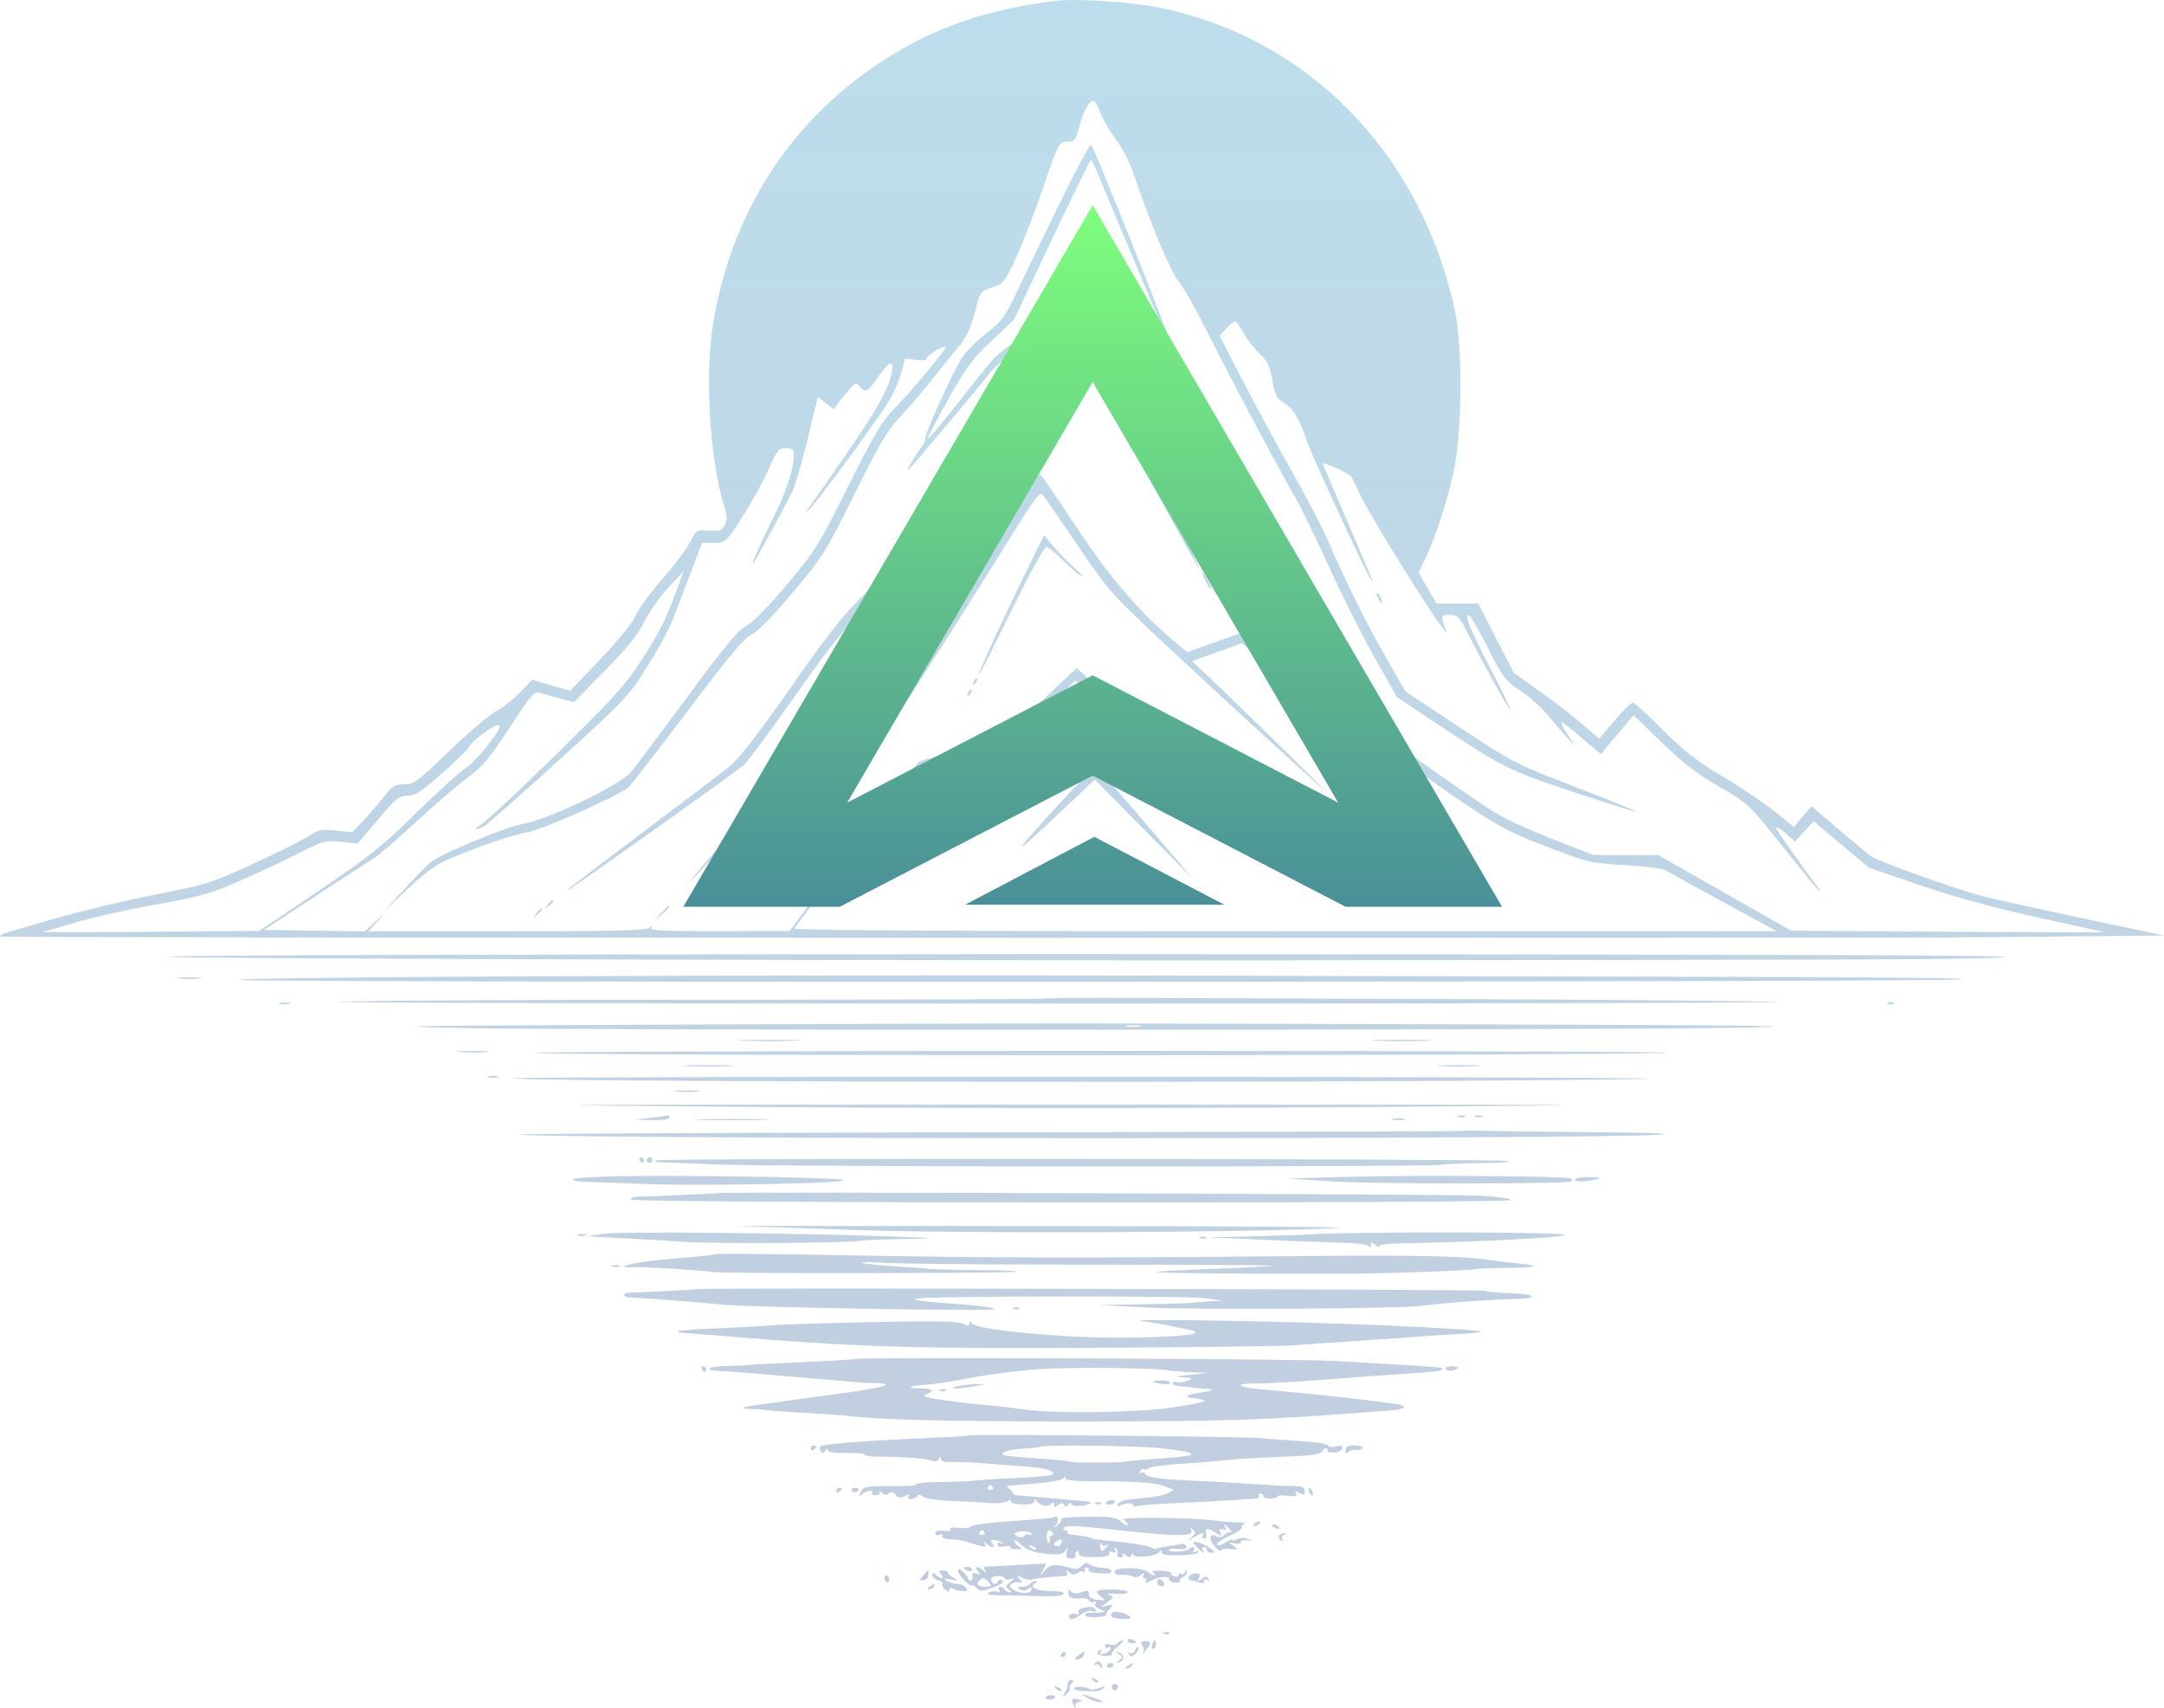
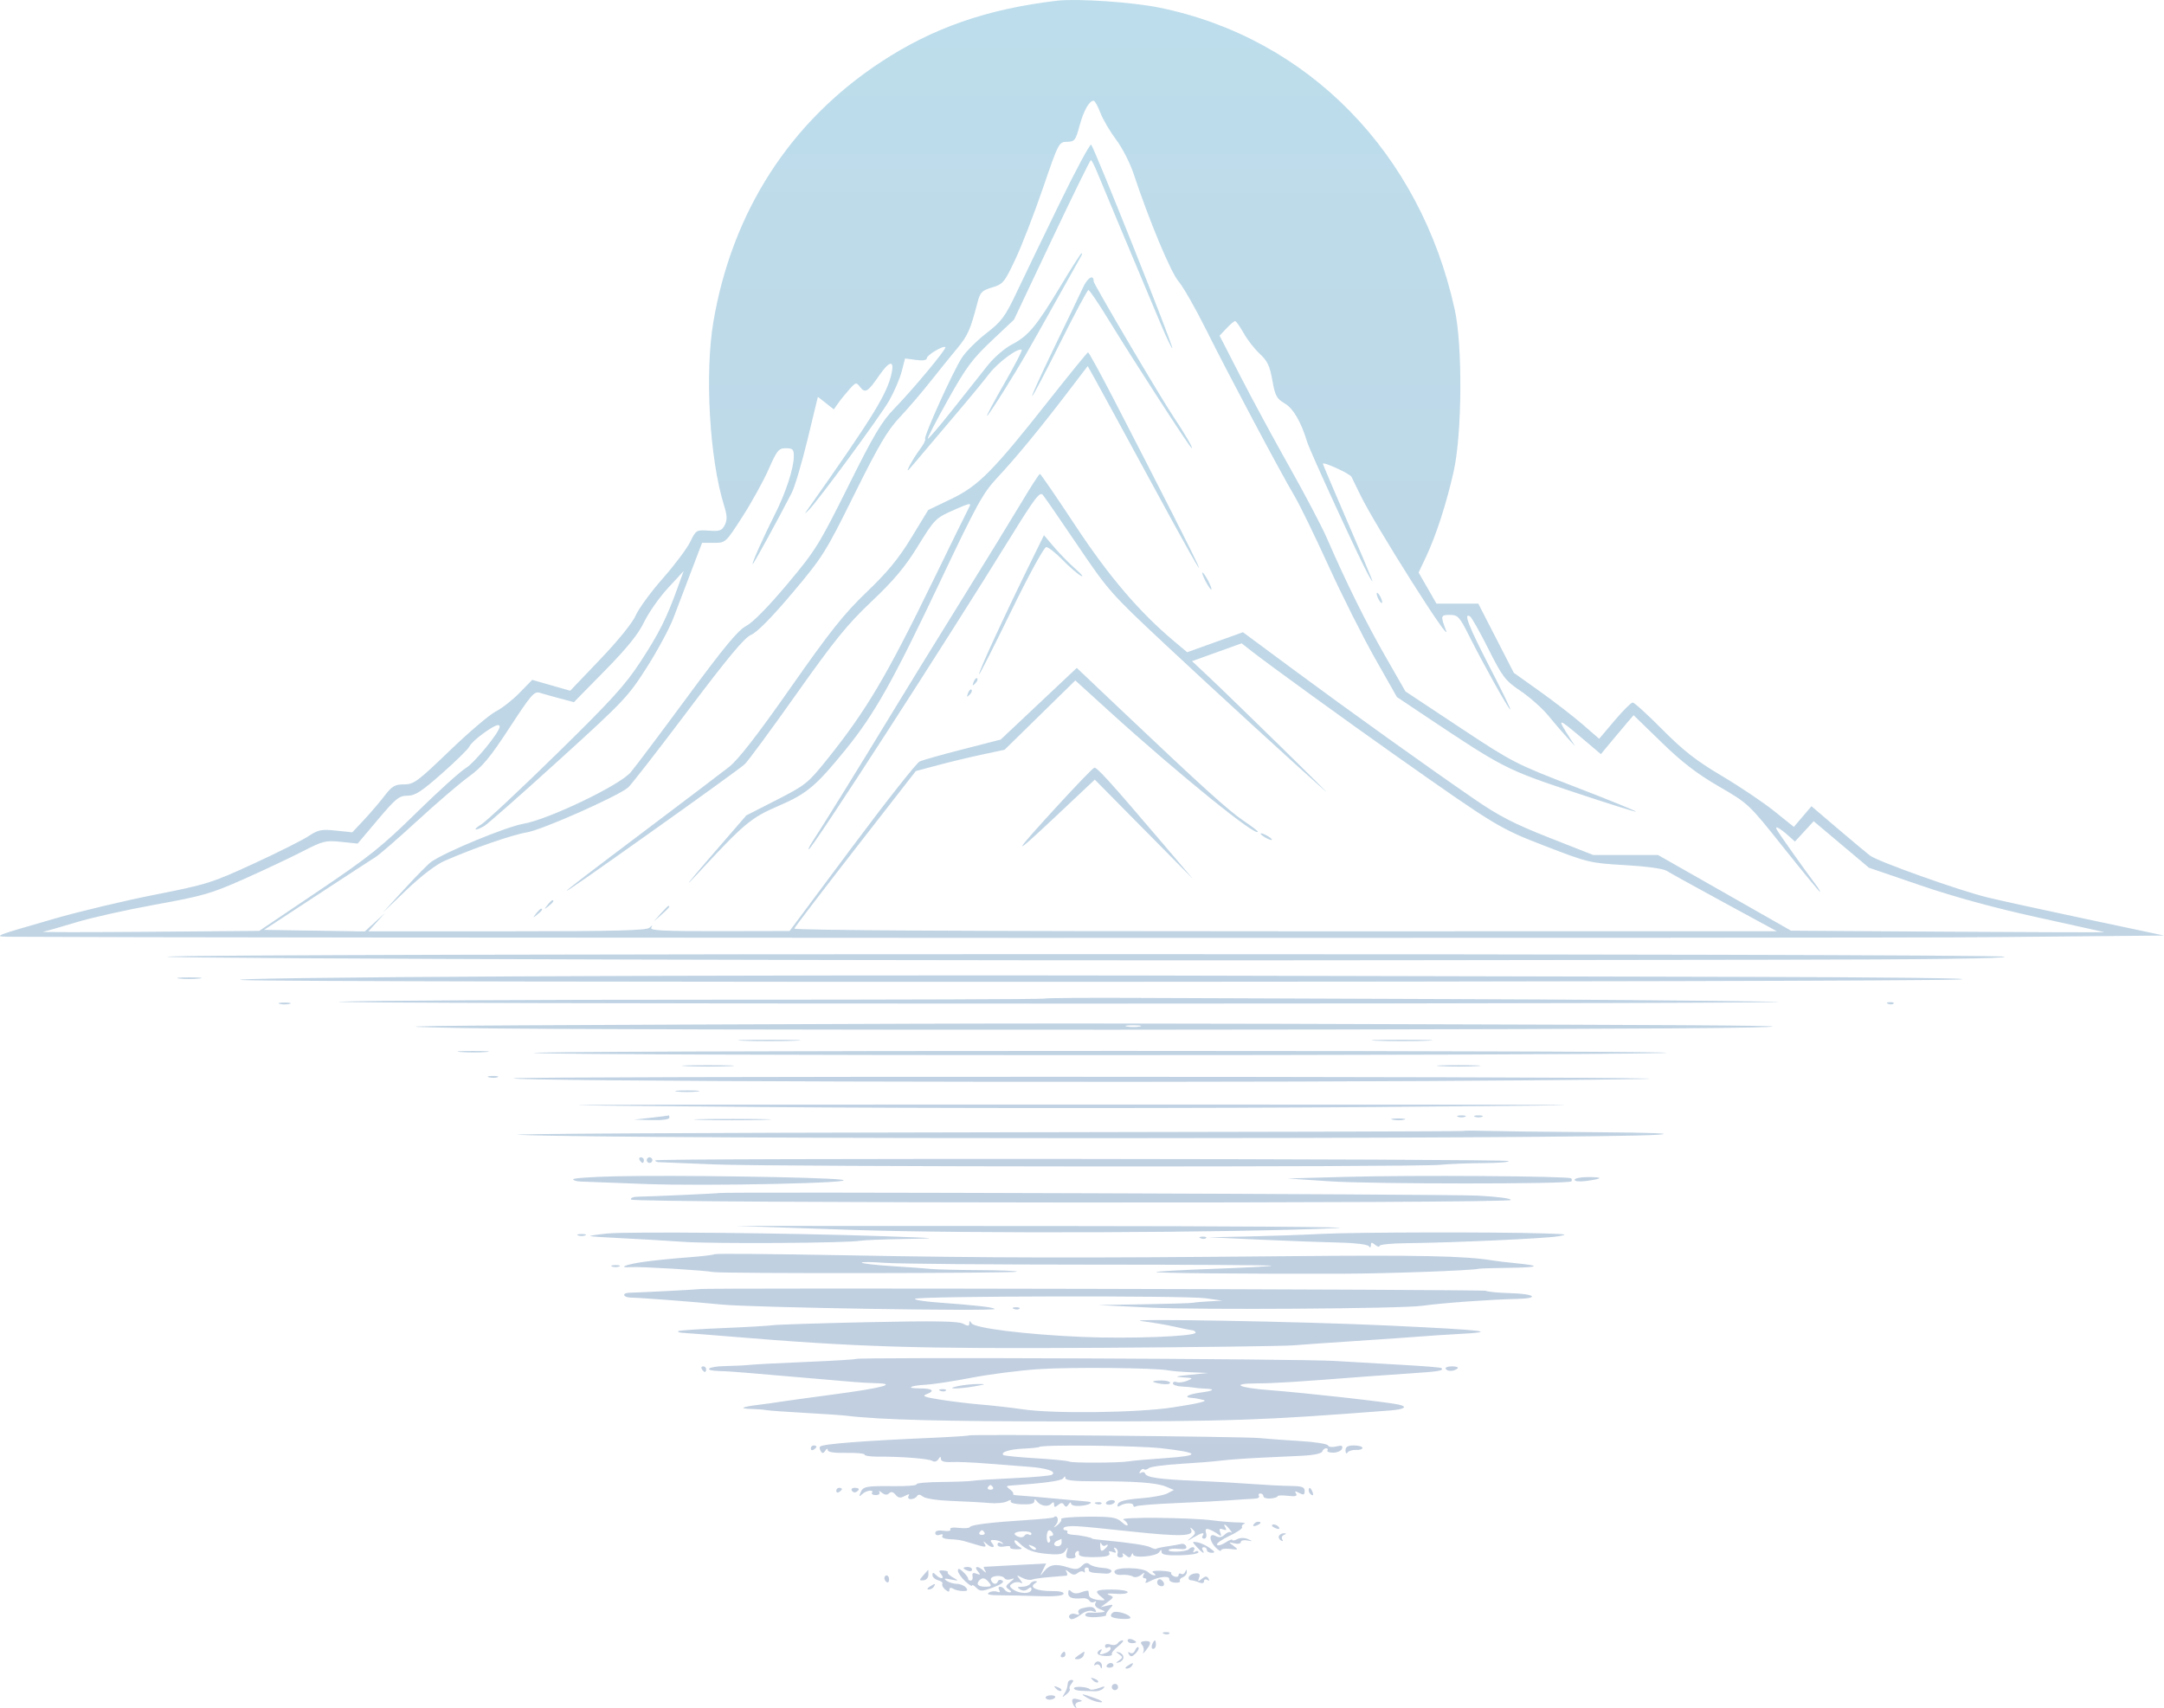
<svg xmlns="http://www.w3.org/2000/svg" width="854" height="674" viewBox="0 0 854 674" fill="none">
  <path opacity="0.3" fill-rule="evenodd" clip-rule="evenodd" d="M417.105 0.284C389.528 3.543 368.122 10.997 347.62 24.478C311.828 48.014 288.924 83.527 281.538 126.94C278.072 147.319 280.015 181.066 285.71 199.356C286.981 203.436 287.05 205.131 286.032 207.16C284.912 209.39 284.033 209.701 279.728 209.395C274.822 209.045 274.68 209.129 272.365 213.854C271.065 216.502 266.177 223.015 261.501 228.325C256.824 233.635 252.057 240.157 250.908 242.816C249.666 245.691 243.994 252.706 236.926 260.109L225.035 272.565L210.022 268.278L205.053 273.382C202.32 276.19 198.076 279.51 195.622 280.76C193.17 282.009 184.973 288.992 177.407 296.277C164.788 308.428 163.304 309.523 159.439 309.523C155.817 309.523 154.728 310.169 151.677 314.133C149.725 316.67 146.083 320.924 143.582 323.588L139.036 328.431L132.565 327.756C126.843 327.158 125.59 327.414 121.721 329.963C119.317 331.549 109.561 336.434 100.044 340.819C83.626 348.382 81.624 349.011 60.969 353.086C48.996 355.447 31.161 359.705 21.337 362.548C-3.96 369.867 -3.347 369.589 5.707 369.653C73.764 370.139 736.499 370.264 785.989 369.8L854 369.163L823.389 362.674C806.554 359.104 788.979 355.257 784.336 354.125C773.116 351.387 741.011 339.94 737.948 337.586C736.613 336.559 730.876 331.765 725.201 326.93L714.882 318.14L707.931 326.291L700.116 320.023C695.818 316.575 686.524 310.331 679.462 306.146C669.392 300.179 664.342 296.237 656.04 287.866C650.219 281.997 644.944 277.204 644.318 277.214C643.691 277.224 640.46 280.449 637.138 284.38L631.097 291.527L624.582 285.869C620.998 282.757 613.417 276.898 607.736 272.85L597.406 265.49L583.382 238.178H566.869L559.843 225.917L562.663 219.966C566.685 211.477 570.896 198.49 573.68 185.988C576.997 171.093 577.232 136.497 574.114 122.242C560.564 60.307 516.188 14.946 457.456 2.995C446.771 0.821 424.959 -0.645 417.105 0.284ZM434.252 44.51C435.254 47.129 438.041 51.886 440.448 55.085C442.854 58.282 445.949 64.291 447.325 68.438C453.511 87.081 461.984 107.378 465.114 111.055C466.961 113.223 471.842 121.769 475.962 130.046C484.516 147.23 505.506 186.73 510.921 195.836C512.92 199.198 518.902 211.479 524.214 223.129C529.527 234.778 537.789 251.226 542.576 259.681L551.278 275.051L562.62 282.629C593.112 303.001 594.456 303.691 620.688 312.441C634.202 316.949 645.423 320.473 645.625 320.272C645.826 320.071 635.059 315.689 621.698 310.534C598.007 301.394 596.877 300.812 576.027 286.998L554.647 272.834L546.697 258.955C538.993 245.505 531.22 229.798 523.729 212.538C521.734 207.94 515.139 195.379 509.073 184.624C503.008 173.869 494.277 157.733 489.672 148.767L481.299 132.464L484.005 129.582C485.494 127.998 487.034 126.701 487.428 126.701C487.822 126.701 489.334 128.834 490.787 131.439C492.241 134.044 495.108 137.728 497.158 139.623C500.17 142.407 501.122 144.411 502.118 150.055C503.199 156.179 503.8 157.306 506.997 159.189C510.396 161.192 513.449 166.446 515.91 174.532C516.988 178.071 536.616 220.756 539.795 226.473C543.23 232.65 542.458 230.674 531.587 205.479C526.341 193.319 522.048 183.209 522.048 183.013C522.048 182.012 532.72 186.876 533.367 188.172C533.784 189.005 535.331 192.194 536.807 195.259C542.396 206.871 573.303 255.738 570.649 248.768C568.446 242.98 568.53 242.637 572.143 242.637C575.323 242.637 575.941 243.297 579.666 250.683C585.477 262.206 594.648 278.674 595.981 279.982C596.608 280.595 593.039 273.2 588.053 263.551C579.573 247.144 577.383 241.517 580.136 243.216C580.769 243.606 584.027 249.38 587.375 256.048C592.995 267.238 593.976 268.517 600.131 272.691C603.798 275.178 608.705 279.546 611.034 282.397C613.363 285.249 616.699 289.133 618.447 291.028L621.624 294.474L619.466 291.129C614.289 283.103 614.693 283.116 624.342 291.291L631.77 297.583L635.799 292.719C638.017 290.045 640.922 286.585 642.257 285.034L644.684 282.211L655.654 292.874C663.779 300.772 669.662 305.299 678.346 310.335C690.019 317.108 690.126 317.208 703.903 334.51C711.511 344.066 717.958 351.884 718.23 351.884C718.501 351.884 717.669 350.505 716.381 348.818C713.082 344.5 702.336 329.346 701.241 327.465C700.109 325.522 702.336 326.677 705.912 329.887L708.358 332.085L715.746 324.055L737.57 342.408L757.918 349.367C771.21 353.912 787.167 358.277 803.942 361.956C818.065 365.053 829.997 367.691 830.458 367.817C830.919 367.944 803.291 367.87 769.062 367.652L706.827 367.256L654.343 337.393L628.765 337.392L611.411 330.556C597.548 325.095 591.587 322.023 581.776 315.283C563.318 302.6 532.848 280.788 510.471 264.238L490.521 249.482L468.508 257.376L463.181 252.898C449.547 241.436 437.584 227.399 424.336 207.322C416.982 196.176 410.714 187.035 410.407 187.008C410.1 186.981 406.791 192.087 403.053 198.355C399.315 204.624 388.31 222.543 378.597 238.178C368.884 253.812 356.074 274.631 350.133 284.441C339.468 302.048 324.552 326.135 320.625 332.097C319.513 333.783 318.856 335.162 319.165 335.162C320.399 335.162 372.069 255.229 399.319 211.164C408.454 196.39 410.383 193.888 411.556 195.3C412.321 196.22 418.532 205.228 425.358 215.316C437.376 233.081 438.472 234.317 460.162 254.591C479.653 272.808 511.245 301.741 523.112 312.243C527.395 316.032 485.897 275.383 476.42 266.506L470.426 260.89L489.995 253.853L494.021 257C500.846 262.338 531.705 284.7 551.075 298.348C590.63 326.216 591.768 326.903 610.085 333.967C626.755 340.396 627.622 340.601 641.345 341.377C649.56 341.842 656.393 342.774 657.692 343.604C658.92 344.39 669.219 350.084 680.579 356.255L701.232 367.477L507.163 367.484C382.278 367.488 313.225 367.105 313.465 366.409C313.67 365.815 324.541 351.588 337.623 334.797L361.41 304.264L369.999 301.966C374.724 300.701 382.608 298.808 387.52 297.76L396.452 295.852L424.362 268.503L437.759 280.674C464.859 305.292 496.371 330.81 496.371 328.137C496.371 327.883 493.734 325.888 490.509 323.705C484.661 319.743 474.114 310.182 441.957 279.694L424.942 263.562L394.906 291.84L380.049 295.652C371.878 297.748 364.187 299.909 362.959 300.455C361.731 301 349.674 316.282 336.165 334.412L311.604 367.377L283.907 367.434C262.061 367.478 256.376 367.196 256.998 366.097C257.628 364.982 257.485 364.982 256.283 366.097C255.122 367.173 242.295 367.491 200.089 367.491H145.399L151.953 360.245L143.982 367.544L104.212 366.933L124.735 353.479C136.023 346.079 146.543 339.235 148.111 338.268C149.68 337.302 157.132 330.836 164.671 323.902C172.21 316.967 181.355 309.13 184.992 306.487C190.362 302.586 193.39 298.949 201.096 287.137C209.62 274.074 210.844 272.673 213.091 273.39C214.466 273.829 218.044 274.837 221.041 275.628L226.489 277.07L238.743 264.591C247.543 255.627 251.9 250.229 254.207 245.424C255.973 241.745 260.201 235.725 263.603 232.047L269.788 225.358L267.369 232.047C263.028 244.049 260.099 249.88 252.764 261.114C246.741 270.34 241.217 276.412 219.515 297.656C205.201 311.67 191.931 324.084 190.028 325.243C186.278 327.526 187.294 328.153 191.134 325.927C192.419 325.182 205.631 313.536 220.493 300.047C246.189 276.726 247.895 274.926 255.249 263.363C259.501 256.675 264.235 247.896 265.765 243.854C267.297 239.812 270.467 231.489 272.81 225.358L277.07 214.21H281.711C286.341 214.21 286.365 214.187 292.986 203.902C296.635 198.234 301.277 189.831 303.303 185.23C306.631 177.668 307.286 176.866 310.132 176.866C312.839 176.866 313.279 177.305 313.279 180.007C313.279 184.696 310.158 194.304 305.883 202.783C301.216 212.036 296.516 222.571 297.055 222.571C297.413 222.571 306.884 205.287 312.457 194.464C313.629 192.186 316.429 182.732 318.679 173.455L322.768 156.587L329.059 161.54L330.765 159.109C331.703 157.772 333.679 155.326 335.157 153.673C337.732 150.796 337.913 150.756 339.443 152.731C341.42 155.284 342.49 154.653 346.81 148.383C350.88 142.478 352.935 141.911 351.921 146.976C350.273 155.199 344.858 164.014 318.488 201.391C317.44 202.877 317.502 202.877 319.047 201.391C322.51 198.061 347.418 164.189 350.908 158.064C352.876 154.61 355.092 149.459 355.831 146.619L357.174 141.453L361.462 142.027C364.197 142.394 365.75 142.155 365.75 141.368C365.75 140.115 372.299 136.214 373.086 136.999C373.671 137.584 360.245 153.721 352.9 161.259C347.964 166.325 344.804 171.651 334.715 191.916C323.223 214.999 321.8 217.279 310.551 230.673C303.182 239.45 297.016 245.713 294.468 247.01C291.316 248.617 285.798 255.272 271.152 275.138C260.601 289.451 250.565 302.795 248.852 304.792C244.432 309.94 216.459 323.344 206.535 325.069C199.76 326.248 175.845 336.118 170.201 340.066C169.036 340.88 164.228 345.754 159.515 350.896L150.947 360.245L160.384 351.209C166.117 345.72 171.995 341.219 175.361 339.741C186.769 334.73 202.215 329.378 207.962 328.444C213.885 327.482 243.808 314.225 247.851 310.771C249.015 309.778 259.635 296.132 271.451 280.446C287.515 259.123 293.834 251.556 296.496 250.456C298.753 249.522 304.669 243.512 312.661 234.035C324.706 219.752 325.795 218.022 337.142 195.1C346.68 175.835 350.189 169.867 354.961 164.792C358.23 161.316 363.685 154.961 367.082 150.669C370.479 146.377 375.268 140.451 377.723 137.5C381.948 132.42 382.93 130.203 385.762 119.355C386.811 115.336 387.496 114.632 391.532 113.425C395.83 112.139 396.391 111.46 400.682 102.378C403.196 97.055 408.082 84.443 411.542 74.351C417.729 56.3 417.885 56 421.085 55.957C424.083 55.917 424.472 55.42 426.025 49.662C427.642 43.666 429.846 39.75 431.604 39.75C432.06 39.75 433.251 41.892 434.252 44.51ZM418.188 80.195C411.85 93.204 404.283 108.877 401.373 115.023C396.661 124.972 395.34 126.773 389.323 131.438C385.606 134.321 381.264 138.642 379.674 141.04C376.174 146.322 364.342 172.487 365.108 173.252C365.409 173.552 364.482 175.365 363.051 177.282C360.271 181.005 356.954 187.088 358.719 185.227C359.301 184.613 362.501 180.86 365.833 176.887C369.164 172.913 375.156 165.839 379.147 161.168C383.138 156.496 388.162 150.379 390.311 147.574C393.853 142.951 402.045 136.932 403.21 138.095C403.469 138.354 400.415 144.249 396.42 151.195C392.427 158.141 389.304 163.969 389.482 164.146C389.658 164.324 392.807 159.628 396.477 153.713C403.515 142.371 403.839 141.813 417.603 117.226C422.408 108.642 426.552 101.244 426.812 100.783C427.073 100.323 427.068 99.947 426.805 99.947C426.54 99.947 422.778 105.842 418.445 113.046C408.948 128.833 405.808 132.583 399.243 135.981C396.48 137.411 392.209 141.12 389.753 144.222C387.297 147.325 381.064 155.191 375.903 161.704C370.742 168.217 366.339 173.365 366.119 173.146C365.899 172.926 369.476 166.024 374.068 157.806C381.19 145.061 383.72 141.637 391.289 134.505L400.163 126.144L415.053 94.656C423.243 77.339 430.195 63.169 430.502 63.169C430.809 63.169 432.024 65.549 433.203 68.46C435.084 73.106 445.563 98.127 458.156 128.043C460.402 133.378 462.411 137.572 462.622 137.361C463.185 136.799 431.64 57.731 430.596 57.087C430.109 56.786 424.525 67.184 418.188 80.195ZM427.337 113.576C426.139 116.197 421.055 126.795 416.037 137.128C411.02 147.459 407.093 156.092 407.312 156.311C407.53 156.529 412.45 147.198 418.245 135.573C424.039 123.949 429.119 114.439 429.533 114.439C429.947 114.439 433.438 119.581 437.291 125.865C448.157 143.587 469.713 176.866 470.325 176.866C470.922 176.866 467.576 171.133 462.844 164.046C457.727 156.384 431.619 112.097 431.619 111.079C431.619 108.065 429.215 109.467 427.337 113.576ZM414.314 157.51C391.922 185.908 386.193 191.706 375.405 196.885L366.308 201.252L359.645 212.191C354.642 220.401 350.257 225.737 342.056 233.591C333.112 242.157 327.677 248.982 312.074 271.253C298.953 289.982 291.378 299.744 287.755 302.596C284.862 304.872 269.503 316.518 253.624 328.474C213.228 358.89 213.537 359.094 255.225 329.531C275.181 315.379 292.572 302.805 293.871 301.591C295.17 300.376 304.373 287.879 314.323 273.817C329.326 252.613 334.378 246.394 343.931 237.362C352.464 229.295 357.089 223.823 361.774 216.25C369.099 204.408 368.962 204.544 377.279 200.871C382.615 198.516 383.444 198.38 382.538 200.011C381.945 201.076 375.48 214.238 368.17 229.26C349.792 267.027 341.824 280.451 326.323 299.766C318.898 309.018 317.881 309.833 306.507 315.642L294.516 321.766L279.807 338.775C271.536 348.34 269.387 351.15 274.898 345.195C293.596 324.991 296.328 322.691 307.164 318.044C318.441 313.207 322.049 310.173 333.871 295.588C345.167 281.651 352.327 268.909 371.033 229.438C385.431 199.06 387.931 194.514 393.517 188.547C400.838 180.729 410.209 169.365 421.335 154.812L429.248 144.464L431.929 149.239C433.404 151.865 443.048 169.564 453.362 188.571C483.727 244.529 479.281 234.548 439.582 157.637C434.281 147.367 429.693 138.996 429.386 139.034C429.079 139.073 422.297 147.387 414.314 157.51ZM408.78 217.723C396.524 242.597 385.68 266.047 386.437 266.047C386.695 266.047 392.414 254.76 399.146 240.965C406.14 226.63 412.032 215.883 412.895 215.883C413.727 215.883 416.648 218.179 419.385 220.985C422.122 223.791 425.367 226.59 426.595 227.204C427.823 227.818 426.893 226.639 424.527 224.583C422.161 222.528 418.375 218.676 416.109 216.024L411.993 211.204L408.78 217.723ZM475.717 229.26C476.669 231.099 477.7 232.604 478.007 232.604C478.314 232.604 477.786 231.099 476.833 229.26C475.881 227.42 474.851 225.915 474.544 225.915C474.237 225.915 474.765 227.42 475.717 229.26ZM543.294 234.276C543.294 234.889 543.781 236.143 544.376 237.063C544.971 237.983 545.458 238.234 545.458 237.621C545.458 237.007 544.971 235.753 544.376 234.834C543.781 233.914 543.294 233.663 543.294 234.276ZM384.243 269.065C383.637 270.653 383.765 270.781 384.868 269.689C385.631 268.932 385.974 268.032 385.63 267.69C385.286 267.347 384.662 267.966 384.243 269.065ZM382.01 273.524C381.405 275.112 381.532 275.24 382.635 274.148C383.398 273.391 383.741 272.491 383.397 272.149C383.054 271.806 382.429 272.425 382.01 273.524ZM197.172 286.772C197.172 288.883 187.258 301.017 183.881 303.04C181.674 304.363 172.834 312.349 164.238 320.786C150.678 334.097 145.542 338.196 125.461 351.729L102.315 367.328L58.539 367.688C34.462 367.886 15.74 367.88 16.934 367.673C18.127 367.467 23.968 365.808 29.913 363.987C35.859 362.166 50.021 358.995 61.385 356.94C80.079 353.562 83.409 352.6 96.349 346.837C104.215 343.335 114.569 338.453 119.358 335.991C127.471 331.818 128.511 331.558 134.611 332.195L141.157 332.878L149.125 323.431C156.172 315.074 157.521 313.982 160.796 313.982C163.84 313.982 166.29 312.397 174.577 305.059C180.12 300.152 184.936 295.407 185.28 294.514C185.623 293.622 188.012 291.366 190.588 289.502C195.101 286.239 197.172 285.379 197.172 286.772ZM418.596 316.584C399.153 337.74 398.542 339.174 415.949 322.795L432.053 307.642L470.82 346.867L456.103 329.589C438.344 308.74 432.949 302.804 431.874 302.928C431.427 302.979 425.452 309.125 418.596 316.584ZM497.487 328.953C497.487 329.26 498.492 330.047 499.72 330.703C500.948 331.36 501.953 331.645 501.953 331.339C501.953 331.032 500.948 330.245 499.72 329.589C498.492 328.932 497.487 328.647 497.487 328.953ZM216.008 357.179C214.62 358.947 214.659 358.986 216.43 357.6C218.29 356.143 218.881 355.228 217.962 355.228C217.731 355.228 216.851 356.107 216.008 357.179ZM260.723 360.523L258.016 363.589L261.087 360.887C263.956 358.361 264.669 357.458 263.793 357.458C263.593 357.458 262.212 358.837 260.723 360.523ZM211.542 360.523C210.155 362.291 210.194 362.33 211.964 360.945C213.824 359.488 214.415 358.572 213.496 358.572C213.265 358.572 212.385 359.451 211.542 360.523ZM65.993 377.521C64.133 378.32 385.332 379.212 560.564 378.893C586.353 378.847 649.152 378.763 700.116 378.706C760.158 378.64 792.189 378.225 791.104 377.528C788.98 376.162 69.17 376.157 65.993 377.521ZM205.545 385.273C133.622 385.631 88.059 386.231 95.578 386.723C112.04 387.796 753.192 387.592 773.241 386.506C781.909 386.037 743.724 385.593 683.37 385.462C625.651 385.337 522.16 385.105 453.389 384.948C384.618 384.791 273.088 384.937 205.545 385.273ZM70.714 386.132C72.695 386.378 76.212 386.381 78.528 386.141C80.844 385.899 79.223 385.698 74.925 385.692C70.626 385.688 68.731 385.885 70.714 386.132ZM412.088 394.052C411.835 394.305 353.202 394.502 281.793 394.491C210.384 394.48 143.919 394.828 134.095 395.265C124.27 395.701 256.9 396.044 428.828 396.027C600.755 396.012 722.333 395.663 699 395.253C675.666 394.844 618.394 394.388 571.728 394.24C525.062 394.094 470.156 393.888 449.715 393.783C429.273 393.679 412.34 393.8 412.088 394.052ZM110.371 396.128C111.446 396.409 113.203 396.409 114.278 396.128C115.353 395.848 114.474 395.618 112.325 395.618C110.175 395.618 109.296 395.848 110.371 396.128ZM745.122 396.121C745.927 396.443 746.89 396.403 747.261 396.033C747.632 395.663 746.973 395.4 745.796 395.448C744.496 395.501 744.231 395.765 745.122 396.121ZM274.204 404.278C159.091 404.747 144.674 404.968 183.121 405.671C238.397 406.683 645.925 406.505 690.626 405.449C713.623 404.907 693.507 404.601 618.06 404.345C432.652 403.716 412.993 403.713 274.204 404.278ZM449.76 405.065C448.379 405.33 446.117 405.33 444.736 405.065C443.355 404.798 444.485 404.581 447.248 404.581C450.012 404.581 451.141 404.798 449.76 405.065ZM293.406 410.681C298.748 410.885 307.791 410.886 313.501 410.683C319.213 410.48 314.842 410.313 303.789 410.312C292.737 410.311 288.065 410.477 293.406 410.681ZM543.539 410.682C548.912 410.886 557.704 410.886 563.076 410.682C568.45 410.477 564.053 410.31 553.308 410.31C542.562 410.31 538.167 410.477 543.539 410.682ZM181.855 415.131C184.79 415.362 189.311 415.359 191.902 415.126C194.494 414.891 192.092 414.703 186.566 414.706C181.04 414.71 178.92 414.902 181.855 415.131ZM211.127 415.519C229.903 416.619 613.008 416.636 655.459 415.539C673.628 415.07 580.052 414.695 442.225 414.686C307.139 414.676 203.145 415.052 211.127 415.519ZM271.186 420.714C275.972 420.923 283.507 420.922 287.932 420.712C292.355 420.5 288.439 420.329 279.228 420.33C270.018 420.332 266.398 420.504 271.186 420.714ZM568.658 420.709C572.497 420.928 578.776 420.928 582.613 420.709C586.452 420.492 583.311 420.314 575.636 420.314C567.961 420.314 564.821 420.492 568.658 420.709ZM193.007 425.116C194.093 425.399 195.6 425.38 196.356 425.075C197.112 424.769 196.223 424.539 194.381 424.561C192.539 424.583 191.92 424.833 193.007 425.116ZM202.661 425.515C200.805 426.661 432.786 427.331 563.914 426.557C617.334 426.243 656.269 425.811 650.436 425.597C626.884 424.734 204.052 424.657 202.661 425.515ZM267.202 430.722C269.184 430.969 272.701 430.972 275.017 430.731C277.333 430.489 275.712 430.289 271.413 430.283C267.115 430.279 265.22 430.476 267.202 430.722ZM299.992 436.827C367.966 437.374 473.385 437.374 542.812 436.827C659.445 435.906 653.51 435.858 422.687 435.858C193.837 435.858 186.778 435.914 299.992 436.827ZM256.9 441.065L250.202 441.805L257.179 441.992C261.212 442.101 264.157 441.709 264.157 441.065C264.157 440.452 264.031 440.035 263.878 440.138C263.725 440.241 260.584 440.658 256.9 441.065ZM575.357 440.688C576.125 440.998 577.381 440.998 578.148 440.688C578.916 440.379 578.287 440.126 576.752 440.126C575.217 440.126 574.59 440.379 575.357 440.688ZM582.055 440.688C582.823 440.998 584.079 440.998 584.846 440.688C585.614 440.379 584.986 440.126 583.451 440.126C581.916 440.126 581.288 440.379 582.055 440.688ZM276.655 441.897C283.222 442.093 294.274 442.094 301.216 441.898C308.158 441.702 302.785 441.541 289.276 441.54C275.767 441.539 270.088 441.699 276.655 441.897ZM549.693 441.853C551.082 442.12 553.091 442.11 554.158 441.831C555.226 441.552 554.089 441.334 551.633 441.346C549.177 441.358 548.304 441.587 549.693 441.853ZM577.485 446.28C577.325 446.439 489.805 446.683 382.997 446.823C276.188 446.962 196.083 447.411 204.987 447.819C243.554 449.59 630.403 449.546 654.343 447.769C660.973 447.276 652.428 446.935 629.224 446.765C609.882 446.622 590.394 446.389 585.916 446.248C581.438 446.106 577.644 446.12 577.485 446.28ZM252.434 457.786C252.814 458.4 253.345 458.901 253.617 458.901C253.888 458.901 254.109 458.4 254.109 457.786C254.109 457.173 253.576 456.672 252.927 456.672C252.277 456.672 252.055 457.173 252.434 457.786ZM255.225 457.786C255.225 458.4 255.728 458.901 256.342 458.901C256.956 458.901 257.458 458.4 257.458 457.786C257.458 457.173 256.956 456.672 256.342 456.672C255.728 456.672 255.225 457.173 255.225 457.786ZM258.575 457.879C258.575 458.237 259.203 458.553 259.97 458.584C260.738 458.613 270.66 459.016 282.019 459.48C305.755 460.449 558.285 460.583 568.379 459.633C572.063 459.285 579.809 458.978 585.591 458.951C591.373 458.924 595.764 458.561 595.347 458.147C594.426 457.227 258.575 456.96 258.575 457.879ZM243.224 464.163C233.861 464.366 226.199 464.898 226.199 465.342C226.199 465.788 227.581 466.192 229.269 466.241C230.957 466.289 242.084 466.711 253.994 467.181C278.802 468.155 342.547 466.746 331.7 465.462C323.503 464.491 266.541 463.655 243.224 464.163ZM530.979 464.393L508.093 465.032L524.839 466.147C541.513 467.258 618.976 467.276 620.084 466.171C620.403 465.851 620.391 465.316 620.055 464.981C619.142 464.07 557.178 463.661 530.979 464.393ZM621.409 465.557C621.409 466.188 623.385 466.369 626.154 465.991C632.663 465.104 632.857 464.475 626.619 464.475C623.753 464.475 621.409 464.962 621.409 465.557ZM283.88 470.766C283.687 470.931 257.05 472.133 251.531 472.226C249.806 472.255 248.694 472.762 249.061 473.354C249.941 474.776 595.329 474.945 596.208 473.525C596.57 472.941 590.985 472.198 583.168 471.791C572.044 471.213 284.509 470.227 283.88 470.766ZM336.165 485.312C381.522 486.858 488.013 486.463 527.63 484.6C536.534 484.181 486.797 483.818 417.105 483.795L290.392 483.752L336.165 485.312ZM239.596 486.753C235.604 487.164 232.59 487.622 232.897 487.771C233.204 487.921 238.73 488.29 245.178 488.591C251.625 488.893 262.677 489.541 269.739 490.03C281.733 490.862 334.567 490.532 339.515 489.594C340.743 489.361 348.53 489.048 356.819 488.897C371.283 488.635 370.946 488.591 348.446 487.799C312.622 486.537 247.735 485.913 239.596 486.753ZM521.49 486.897C514.122 487.274 501.06 487.73 492.463 487.91L476.833 488.236L497.487 489.175C508.846 489.691 522.913 490.209 528.747 490.328C534.689 490.449 539.713 491.062 540.173 491.722C540.698 492.478 540.999 492.352 541.01 491.372C541.024 490.138 541.352 490.11 542.702 491.229C543.623 491.993 544.376 492.179 544.376 491.644C544.377 491.11 549.024 490.625 554.703 490.568C572.799 490.387 609.507 488.736 614.71 487.868C619.101 487.138 618.468 486.992 609.686 486.715C590.346 486.104 534.765 486.22 521.49 486.897ZM228.152 487.508C228.92 487.818 230.176 487.818 230.943 487.508C231.711 487.2 231.083 486.947 229.548 486.947C228.013 486.947 227.385 487.2 228.152 487.508ZM473.834 488.646C474.638 488.969 475.602 488.929 475.973 488.558C476.343 488.188 475.685 487.925 474.508 487.973C473.207 488.027 472.943 488.291 473.834 488.646ZM282.019 494.903C281.712 495.186 276.898 495.757 271.321 496.169C265.743 496.583 258.029 497.365 254.177 497.908C246.872 498.939 243.437 500.37 249.143 500.006C252.95 499.763 278.124 501.275 281.452 501.947C284.67 502.597 400.646 502.462 401.301 501.807C401.602 501.508 394.856 501.229 386.311 501.188C377.765 501.145 369.267 500.942 367.425 500.735C365.583 500.529 358.817 500.035 352.389 499.639C345.962 499.243 340.436 498.624 340.108 498.264C339.783 497.902 343.785 497.925 349.004 498.314C354.223 498.702 390.856 499.023 430.41 499.026C469.963 499.029 502.116 499.222 501.86 499.455C501.604 499.687 491.347 500.237 479.066 500.676C466.786 501.115 456.528 501.678 456.272 501.926C455.809 502.376 489.071 502.687 529.305 502.61C547.238 502.575 580.924 501.356 583.73 500.64C584.191 500.522 589.424 500.364 595.36 500.287C607.394 500.132 608.522 499.489 598.492 498.501C594.825 498.14 590.568 497.634 589.033 497.375C578.349 495.581 560.022 495.199 508.093 495.688C425.773 496.464 390.822 496.39 332.816 495.316C305.185 494.804 282.326 494.618 282.019 494.903ZM241.549 499.771C242.317 500.081 243.573 500.081 244.34 499.771C245.108 499.462 244.48 499.209 242.945 499.209C241.41 499.209 240.782 499.462 241.549 499.771ZM276.065 508.673C275.906 508.815 253.915 509.962 248.248 510.125C245.359 510.207 245.872 511.954 248.806 512.021C253.402 512.126 273.497 513.666 284.81 514.782C296.843 515.968 393.477 517.529 392.531 516.521C391.877 515.826 385.351 515.078 370.396 513.984C364.661 513.565 360.498 512.896 361.142 512.498C362.922 511.4 468.048 511.207 475.717 512.288L482.415 513.233L477.112 513.518C474.196 513.675 471.307 513.928 470.693 514.082C470.079 514.236 461.413 514.5 451.435 514.67L433.293 514.978L453.947 515.982C473.561 516.935 552.816 516.415 561.122 515.278C569.541 514.127 587.859 512.798 598.801 512.545C607.879 512.335 605.714 510.534 596.078 510.279C591.358 510.155 586.98 509.734 586.35 509.345C585.426 508.775 276.705 508.106 276.065 508.673ZM400.15 516.516C400.955 516.838 401.919 516.798 402.289 516.428C402.66 516.057 402.001 515.794 400.825 515.842C399.524 515.896 399.259 516.16 400.15 516.516ZM450.598 521.318C454.589 521.809 460.366 522.786 463.436 523.491C466.507 524.195 469.647 524.833 470.414 524.908C471.182 524.982 471.809 525.413 471.809 525.863C471.809 527.356 445.86 528.335 427.162 527.55C405.133 526.624 384.649 524.102 383.416 522.163C382.715 521.062 382.527 521.069 382.513 522.203C382.5 523.338 381.981 523.36 380.018 522.311C378.169 521.324 368.737 521.174 342.897 521.724C323.845 522.128 306.748 522.671 304.906 522.93C303.064 523.189 294.044 523.705 284.862 524.077C275.679 524.451 267.935 524.988 267.65 525.271C267.366 525.555 268.097 525.854 269.273 525.935C273.904 526.256 280.675 526.781 287.601 527.357C338.331 531.57 361.492 532.282 433.851 531.849C472.228 531.62 506.642 531.183 510.326 530.878C514.01 530.574 525.314 529.787 535.445 529.129C545.576 528.47 556.88 527.686 560.564 527.385C564.248 527.084 570.946 526.643 575.448 526.407C592.084 525.532 586.703 524.88 547.726 523.046C514.195 521.469 441.266 520.171 450.598 521.318ZM337.727 536.245C337.482 536.456 328.741 536.984 318.303 537.416C307.864 537.85 297.817 538.371 295.974 538.573C294.132 538.776 289.737 538.993 286.206 539.054C279.164 539.175 277.241 540.86 283.973 541.01C286.276 541.062 291.676 541.423 295.974 541.813C300.273 542.203 310.069 543.041 317.745 543.675C325.42 544.309 333.709 545.019 336.165 545.254C338.621 545.489 342.892 545.735 345.655 545.8C354.522 546.012 348.208 547.691 328.909 550.255C318.777 551.601 309.232 552.917 307.697 553.181C306.162 553.445 302.394 553.969 299.324 554.346C292.578 555.175 291.447 555.856 296.625 555.972C298.723 556.018 301.305 556.222 302.363 556.425C303.419 556.628 310.201 557.116 317.434 557.51C324.666 557.903 332.09 558.408 333.932 558.631C347.577 560.279 371.984 560.9 422.687 560.889C486.95 560.874 497.098 560.526 548.592 556.566C554.232 556.132 555.744 555.124 552.044 554.265C547.8 553.279 515.258 549.638 500.836 548.534C488.492 547.59 485.419 545.932 495.93 545.886C502.909 545.857 512.588 545.245 539.911 543.105C543.902 542.793 551.94 542.23 557.773 541.854C567.86 541.204 569.903 540.833 568.845 539.844C568.589 539.605 562.099 539.064 554.424 538.641C546.749 538.22 534.189 537.49 526.514 537.021C512.958 536.19 338.618 535.474 337.727 536.245ZM276.995 540.279C277.375 540.892 277.906 541.394 278.178 541.394C278.449 541.394 278.67 540.892 278.67 540.279C278.67 539.666 278.138 539.164 277.488 539.164C276.838 539.164 276.616 539.666 276.995 540.279ZM461.204 540.771C462.432 541.019 466.451 541.348 470.135 541.501L476.833 541.778L469.577 542.509C463.851 543.085 463.262 543.294 466.786 543.502C470.891 543.744 471.031 543.852 468.533 544.848C467.038 545.445 465.155 545.68 464.346 545.37C463.539 545.061 462.878 545.294 462.878 545.887C462.878 546.482 464.51 547.044 466.507 547.137C468.503 547.231 470.637 547.424 471.251 547.566C471.865 547.709 473.834 547.883 475.624 547.954C479.886 548.122 479.023 548.823 473.69 549.525C469.117 550.128 466.9 551.338 469.948 551.566C470.972 551.643 472.312 551.83 472.926 551.984C473.54 552.138 474.377 552.325 474.787 552.402C477.058 552.827 473.199 553.784 462.819 555.37C448.955 557.487 415.873 557.912 403.708 556.129C399.103 555.454 391.818 554.622 387.52 554.278C383.222 553.936 375.978 553.071 371.421 552.358C364.721 551.307 363.631 550.877 365.721 550.105C369.159 548.835 367.959 547.859 362.959 547.859C357.178 547.859 359.028 546.764 365.416 546.404C368.363 546.239 376.421 545.007 383.322 543.668C390.223 542.328 402.029 540.804 409.557 540.28C422.197 539.401 456.029 539.722 461.204 540.771ZM570.551 540.18C571.243 541.299 574.013 541.156 575.232 539.94C575.658 539.513 574.639 539.164 572.965 539.164C571.292 539.164 570.205 539.621 570.551 540.18ZM455.063 545.17C455.063 545.406 456.57 545.821 458.413 546.09C460.255 546.36 461.762 546.167 461.762 545.66C461.762 545.153 460.255 544.738 458.413 544.738C456.57 544.738 455.063 544.932 455.063 545.17ZM378.031 546.968C372.451 548.14 378.175 548.189 384.729 547.024C389.261 546.22 389.37 546.133 385.846 546.139C383.697 546.143 380.18 546.516 378.031 546.968ZM371.124 548.844C371.928 549.166 372.892 549.126 373.263 548.756C373.633 548.386 372.975 548.122 371.798 548.17C370.497 548.224 370.233 548.488 371.124 548.844ZM382.322 566.416C382.111 566.6 375.407 567.034 367.425 567.381C340.203 568.566 324.664 569.785 323.631 570.817C323.341 571.107 323.467 571.933 323.913 572.652C324.513 573.622 324.97 573.569 325.682 572.448C326.25 571.551 326.649 571.449 326.659 572.194C326.67 573.014 329.209 573.403 333.934 573.308C337.925 573.229 341.19 573.537 341.19 573.992C341.189 574.448 343.575 574.808 346.492 574.793C355.892 574.744 366.469 575.575 367.928 576.475C368.76 576.988 369.753 576.715 370.323 575.815C371.054 574.664 371.302 574.635 371.316 575.7C371.327 576.63 372.774 577.052 375.519 576.92C377.822 576.81 383.976 577.067 389.195 577.491C394.414 577.916 401.863 578.492 405.748 578.772C413.139 579.305 417.164 580.668 415.101 581.941C414.456 582.34 407.699 582.942 400.089 583.279C392.477 583.617 385.28 584.075 384.094 584.295C382.908 584.517 377.262 584.737 371.546 584.784C365.83 584.832 361.385 585.245 361.67 585.706C361.954 586.166 357.839 586.494 352.525 586.435C341.59 586.313 340.526 586.534 339.535 589.136C338.965 590.631 339.103 590.724 340.23 589.607C341.757 588.093 345.012 587.662 344.128 589.09C343.829 589.572 344.517 589.965 345.655 589.965C346.792 589.965 347.413 589.446 347.034 588.811C346.653 588.176 347.104 588.272 348.035 589.023C349.184 589.952 350.093 590.025 350.864 589.255C351.637 588.484 352.454 588.664 353.411 589.816C354.501 591.127 355.331 591.238 357.071 590.309C358.699 589.439 359.111 589.446 358.563 590.332C358.14 591.015 358.545 591.558 359.478 591.558C360.399 591.558 361.479 591.032 361.876 590.389C362.368 589.595 363.122 589.654 364.232 590.573C365.149 591.332 370.119 592.077 375.576 592.272C380.917 592.462 387.548 592.827 390.311 593.083C393.074 593.34 396.275 593.051 397.424 592.442C398.624 591.806 399.237 591.781 398.864 592.383C398.502 592.966 400.418 593.512 403.195 593.617C406.543 593.744 408.18 593.346 408.191 592.403C408.203 591.462 408.479 591.394 409.028 592.197C410.363 594.143 413.39 594.822 414.736 593.478C415.662 592.554 415.989 592.612 415.989 593.701C415.989 594.843 416.343 594.882 417.564 593.87C418.753 592.885 419.335 592.88 419.936 593.852C420.518 594.793 420.993 594.732 421.694 593.628C422.222 592.797 422.66 592.646 422.671 593.294C422.679 593.943 424.23 594.366 426.117 594.236C429.732 593.986 431.987 592.774 429.293 592.529C428.423 592.45 426.455 592.268 424.92 592.126C410.295 590.763 402.848 590.108 401.25 590.043C400.204 590.001 399.569 589.747 399.837 589.479C400.105 589.21 399.512 588.399 398.519 587.674C397.129 586.659 397.069 586.331 398.258 586.245C412.454 585.232 418.928 584.347 419.6 583.328C420.19 582.433 420.425 582.428 420.438 583.313C420.449 584.128 424.132 584.532 431.34 584.507C447.677 584.452 456.374 585.08 460.003 586.579L463.268 587.927L460.738 589.279C459.347 590.022 454.513 590.909 449.997 591.25C444.405 591.673 441.592 592.373 441.181 593.444C440.783 594.477 441.044 594.729 441.939 594.177C443.907 592.963 447.248 592.876 447.248 594.04C447.248 594.587 447.724 594.741 448.305 594.382C448.886 594.024 456.045 593.454 464.213 593.117C472.382 592.778 482.08 592.268 485.765 591.983C489.449 591.699 493.591 591.433 494.967 591.393C496.345 591.354 497.194 590.873 496.855 590.325C496.517 589.777 496.771 589.329 497.421 589.329C498.071 589.329 498.603 589.825 498.603 590.431C498.603 591.038 499.859 591.429 501.394 591.303C502.929 591.176 504.185 590.78 504.185 590.424C504.185 590.068 506.012 589.99 508.245 590.249C511.249 590.599 512.085 590.368 511.46 589.358C510.821 588.325 511.134 588.27 512.743 589.129C514.454 590.043 514.871 589.889 514.871 588.34C514.871 586.778 513.809 586.404 509.25 586.356C506.157 586.323 499.106 585.96 493.58 585.548C488.053 585.136 478.006 584.573 471.251 584.295C457.437 583.73 452.445 582.997 451.898 581.453C451.692 580.872 450.986 580.728 450.33 581.133C449.601 581.583 449.464 581.339 449.979 580.509C450.442 579.76 451.101 579.427 451.444 579.77C451.787 580.112 452.635 579.92 453.331 579.344C454.025 578.768 459.598 578.004 465.714 577.645C471.83 577.287 479.094 576.707 481.857 576.357C484.62 576.007 491.403 575.508 496.929 575.247C502.455 574.986 510.215 574.617 514.173 574.426C518.356 574.225 521.551 573.538 521.802 572.787C522.04 572.074 522.725 571.492 523.323 571.492C523.923 571.492 524.166 571.891 523.863 572.38C523.562 572.867 524.62 573.244 526.217 573.216C527.813 573.187 529.352 572.467 529.636 571.614C530.025 570.449 529.447 570.241 527.31 570.776C525.746 571.168 524.299 570.989 524.094 570.379C523.89 569.768 518.95 568.985 513.117 568.64C507.284 568.293 499.999 567.762 496.929 567.458C490.828 566.854 382.945 565.873 382.322 566.416ZM319.977 571.558C319.977 572.207 320.48 572.429 321.094 572.05C321.708 571.671 322.21 571.14 322.21 570.869C322.21 570.598 321.708 570.378 321.094 570.378C320.48 570.378 319.977 570.909 319.977 571.558ZM458.3 571.48C473.589 573.209 474.094 574.394 459.954 575.365C453.273 575.823 446.802 576.392 445.574 576.627C442.175 577.278 422.947 577.357 421.918 576.725C421.42 576.42 415.495 575.837 408.752 575.431C402.01 575.024 396.247 574.447 395.946 574.147C394.804 573.005 398.393 571.879 403.985 571.624C407.181 571.478 409.975 571.181 410.192 570.964C411.151 570.005 448.84 570.41 458.3 571.48ZM530.996 572.328C531.006 573.46 531.358 573.798 531.833 573.132C532.284 572.501 533.785 572.056 535.166 572.143C536.547 572.231 537.678 571.869 537.678 571.34C537.678 570.811 536.171 570.378 534.329 570.378C531.877 570.378 530.984 570.9 530.996 572.328ZM391.871 586.913C392.187 587.425 391.737 587.843 390.87 587.843C390.002 587.843 389.552 587.425 389.868 586.913C390.184 586.402 390.635 585.984 390.87 585.984C391.104 585.984 391.555 586.402 391.871 586.913ZM330.025 588.28C330.025 588.928 330.527 589.15 331.141 588.771C331.755 588.392 332.258 587.862 332.258 587.591C332.258 587.32 331.755 587.099 331.141 587.099C330.527 587.099 330.025 587.631 330.025 588.28ZM336.176 588.232C336.563 588.855 337.345 589.077 337.917 588.723C339.465 587.768 339.177 587.099 337.216 587.099C336.259 587.099 335.791 587.609 336.176 588.232ZM516.466 588.148C516.466 588.726 516.963 589.504 517.57 589.878C518.202 590.268 518.39 589.821 518.009 588.829C517.266 586.898 516.466 586.545 516.466 588.148ZM436.527 592.859C436.212 593.37 436.706 593.788 437.627 593.788C438.548 593.788 439.561 593.37 439.877 592.859C440.193 592.347 439.698 591.929 438.777 591.929C437.856 591.929 436.843 592.347 436.527 592.859ZM432.526 593.434C433.331 593.756 434.295 593.716 434.665 593.346C435.036 592.976 434.377 592.713 433.201 592.761C431.9 592.814 431.635 593.079 432.526 593.434ZM415.865 598.743C415.625 598.982 410.908 599.458 405.382 599.802C391.181 600.685 383.103 601.679 382.758 602.588C382.595 603.017 380.642 603.156 378.419 602.898C376.052 602.622 374.647 602.863 375.029 603.479C375.404 604.086 374.285 604.328 372.39 604.05C370.281 603.74 369.099 604.056 369.099 604.927C369.099 605.7 369.85 606.001 370.832 605.624C371.826 605.244 372.273 605.431 371.883 606.062C371.502 606.678 372.587 607.24 374.337 607.334C378.266 607.547 379.166 607.69 381.938 608.536C389.111 610.725 389.484 610.764 388.613 609.235C387.918 608.015 388.042 607.992 389.254 609.116C391.264 610.977 393.146 610.904 391.584 609.024C390.624 607.871 390.837 607.576 392.541 607.701C393.745 607.79 395.119 608.287 395.592 608.807C396.064 609.326 395.824 609.391 395.056 608.95C394.276 608.501 393.661 608.726 393.661 609.459C393.661 610.25 394.75 610.562 396.418 610.243C397.934 609.953 398.948 610.083 398.671 610.53C398.394 610.978 399.49 611.345 401.108 611.345C403.494 611.345 403.701 611.151 402.203 610.314C401.19 609.748 400.359 608.771 400.359 608.145C400.359 607.518 401.152 607.797 402.121 608.765C405.028 611.667 407.695 612.693 413.656 613.2C418.1 613.578 419.577 613.279 420.5 611.817C421.476 610.271 421.56 610.381 420.99 612.46C420.436 614.49 420.757 614.968 422.678 614.968C423.983 614.968 424.763 614.501 424.41 613.93C424.056 613.36 424.29 612.57 424.929 612.176C425.569 611.781 425.954 612.122 425.785 612.935C425.568 613.983 426.935 614.421 430.502 614.445C436.478 614.487 438.523 613.972 437.694 612.635C437.359 612.093 437.946 611.98 439 612.383C440.403 612.922 440.672 612.722 440.003 611.641C439.407 610.68 439.521 610.431 440.329 610.931C441.011 611.351 441.318 612.349 441.011 613.146C440.705 613.944 441.208 614.597 442.127 614.597C443.047 614.597 443.475 614.053 443.077 613.389C442.68 612.724 443.156 612.829 444.135 613.622C445.589 614.798 446.02 614.798 446.494 613.622C446.812 612.829 447.112 612.717 447.16 613.372C447.281 615.007 456.392 614.189 457.502 612.444C458.193 611.359 458.382 611.365 458.396 612.473C458.408 613.477 460.496 613.836 465.669 613.723C469.66 613.637 472.926 613.1 472.926 612.529C472.926 611.959 472.345 611.85 471.636 612.287C470.838 612.781 470.651 612.594 471.145 611.797C472.025 610.374 470.436 610.021 469.112 611.345C468.047 612.411 460.577 612.635 461.229 611.583C461.497 611.15 463.273 610.977 465.177 611.199C467.583 611.478 468.484 611.179 468.131 610.219C467.852 609.459 466.932 609.02 466.088 609.244C465.244 609.467 462.794 609.896 460.645 610.196C458.496 610.497 456.546 610.923 456.313 611.143C456.078 611.364 455.073 611.116 454.08 610.591C452.453 609.731 446.024 608.761 434.968 607.707C432.819 607.502 431.06 607.257 431.06 607.164C431.06 606.749 426.326 605.78 423.631 605.643C422.002 605.561 420.901 605.117 421.186 604.657C421.469 604.196 421.141 603.821 420.454 603.821C419.768 603.821 419.471 603.392 419.795 602.87C420.118 602.347 422.534 602.07 425.164 602.257C429.647 602.573 432.836 602.884 446.69 604.361C466.206 606.44 471.546 606.235 469.987 603.462C469.49 602.576 469.739 602.602 470.749 603.537C471.994 604.691 471.88 605.231 470.075 606.721C468.077 608.37 468.147 608.371 470.933 606.724C474.412 604.67 475.589 604.454 474.601 606.05C474.221 606.663 474.501 607.165 475.223 607.165C475.969 607.165 476.293 606.239 475.974 605.019C475.548 603.397 475.859 603.031 477.239 603.52C478.243 603.875 479.788 604.716 480.67 605.387C481.949 606.359 482.131 606.222 481.565 604.714C481.033 603.294 481.307 602.992 482.655 603.51C483.854 603.969 484.187 603.764 483.649 602.895C482.399 600.875 483.637 601.357 485.312 603.542C486.134 604.614 486.388 605.14 485.874 604.71C485.361 604.279 484.212 604.654 483.322 605.544C482.185 606.678 481.115 606.847 479.733 606.108C477.011 604.653 477.067 607.955 479.811 610.695C480.936 611.819 481.857 612.303 481.857 611.77C481.857 611.237 483.463 610.988 485.425 611.216C488.768 611.605 488.855 611.529 486.821 610.011C484.72 608.443 484.731 608.411 487.16 609.022C488.541 609.37 489.672 609.141 489.672 608.514C489.672 607.887 490.803 607.587 492.184 607.849C494.496 608.287 494.518 608.246 492.463 607.328C491.141 606.737 489.433 606.743 488.277 607.344C487.203 607.902 486.323 608.032 486.323 607.633C486.323 607.235 485.093 607.713 483.59 608.697C482.087 609.68 480.598 610.065 480.281 609.554C479.965 609.042 482.181 607.465 485.206 606.05C488.232 604.635 490.471 603.096 490.183 602.629C489.894 602.163 490.289 601.557 491.061 601.282C491.832 601.007 490.705 600.769 488.556 600.753C486.407 600.737 481.959 600.377 478.672 599.953C469.661 598.793 441.357 598.542 443.322 599.641C444.253 600.161 445.016 601.084 445.016 601.69C445.016 602.297 443.959 601.811 442.67 600.61C440.658 598.738 438.757 598.437 429.303 598.493C423.242 598.529 418.514 598.933 418.798 599.391C419.081 599.849 418.439 600.908 417.372 601.744C415.638 603.1 415.586 603.066 416.881 601.412C418.103 599.85 417.181 597.427 415.865 598.743ZM494.704 601.579C494.313 602.21 494.761 602.397 495.754 602.017C497.688 601.276 498.042 600.476 496.436 600.476C495.858 600.476 495.079 600.972 494.704 601.579ZM501.953 602.029C501.953 602.27 502.732 602.766 503.685 603.132C504.679 603.512 505.127 603.325 504.736 602.694C504.08 601.633 501.953 601.126 501.953 602.029ZM388.522 604.749C388.838 605.261 388.388 605.679 387.52 605.679C386.653 605.679 386.203 605.261 386.519 604.749C386.835 604.239 387.286 603.821 387.52 603.821C387.755 603.821 388.206 604.239 388.522 604.749ZM407.058 605.162C407.058 605.722 406.59 605.893 406.018 605.541C405.447 605.187 404.677 605.387 404.308 605.983C403.938 606.58 402.899 606.785 401.998 606.439C399.322 605.414 400.129 604.386 403.711 604.26C405.552 604.194 407.058 604.6 407.058 605.162ZM415.431 604.935C415.81 605.548 415.559 606.05 414.872 606.05C414.186 606.05 413.913 606.517 414.266 607.088C414.62 607.659 414.498 608.379 413.997 608.688C413.496 608.998 413.086 608.029 413.086 606.535C413.086 603.74 414.214 602.97 415.431 604.935ZM504.792 605.973C504.438 606.544 504.737 607.373 505.456 607.817C506.235 608.299 506.465 608.143 506.025 607.432C505.62 606.777 505.919 605.987 506.691 605.676C507.694 605.272 507.714 605.086 506.763 605.023C506.032 604.975 505.144 605.402 504.792 605.973ZM418.966 608.651C418.966 609.469 418.296 610.138 417.477 610.138C415.597 610.138 415.536 608.649 417.384 607.903C418.152 607.594 418.822 607.301 418.873 607.253C418.924 607.205 418.966 607.834 418.966 608.651ZM436.179 609.893C437.713 608.946 437.407 610.064 435.759 611.431C434.66 612.342 434.29 612.044 434.199 610.174C434.133 608.826 434.321 608.352 434.618 609.122C434.915 609.893 435.618 610.239 436.179 609.893ZM472.348 610.487C474.503 612.866 475.763 613.501 474.601 611.624C474.221 611.011 474.443 610.509 475.093 610.509C475.743 610.509 476.275 611.011 476.275 611.624C476.275 612.237 477.14 612.739 478.199 612.739C479.698 612.739 479.517 612.316 477.371 610.816C475.859 609.758 473.65 608.745 472.464 608.564C470.369 608.244 470.366 608.301 472.348 610.487ZM408.761 611.409C408.418 611.752 407.517 611.41 406.759 610.647C405.665 609.546 405.794 609.419 407.385 610.023C408.485 610.442 409.105 611.065 408.761 611.409ZM426.915 617.913C425.473 619.353 424.464 619.455 421.407 618.47C416.631 616.93 414.194 617.34 412.02 620.05C410.368 622.109 410.345 622.087 411.566 619.586L412.847 616.956L400.742 617.589C394.084 617.938 388.482 618.243 388.292 618.268C388.102 618.292 388.302 618.94 388.735 619.706C389.365 620.821 389.222 620.821 388.019 619.706C385.887 617.731 384.173 617.973 385.867 620.01C387.053 621.437 386.972 621.591 385.361 620.973C383.992 620.448 383.549 620.739 383.808 621.99C384.008 622.952 383.669 623.722 383.055 623.701C382.441 623.68 381.992 623.337 382.058 622.939C382.124 622.541 381.245 621.336 380.104 620.263C378.62 618.868 378.031 618.733 378.031 619.791C378.031 620.603 379.287 622.446 380.822 623.886C382.357 625.327 383.613 626.13 383.613 625.673C383.613 625.216 384.375 625.603 385.306 626.533C386.82 628.046 387.528 628.029 391.977 626.382C395.155 625.206 396.459 624.234 395.586 623.692C394.834 623.225 394.051 623.329 393.847 623.922C393.304 625.495 391.759 625.242 391.077 623.468C390.427 621.777 395.487 621.213 396.507 622.862C396.823 623.372 397.944 623.493 398.999 623.131C400.509 622.612 400.441 622.855 398.684 624.272C396.755 625.828 396.679 626.225 398.126 627.193C399.142 627.872 399.278 628.318 398.471 628.329C397.74 628.338 396.831 627.844 396.452 627.231C396.072 626.617 395.259 626.116 394.645 626.116C394.031 626.116 393.892 626.702 394.336 627.42C394.862 628.27 394.557 628.499 393.463 628.08C392.54 627.727 391.075 627.903 390.21 628.471C389.144 629.172 390.615 629.507 394.777 629.509C398.154 629.51 405.042 629.662 410.085 629.844C415.868 630.053 419.421 629.734 419.709 628.982C419.993 628.236 418.227 627.802 415.008 627.828C409.237 627.873 405.955 626.387 408.401 624.838C409.419 624.193 409.454 623.915 408.519 623.903C407.788 623.894 406.879 624.388 406.499 625.001C406.12 625.614 404.709 626.124 403.363 626.133C401.425 626.146 401.258 626.364 402.554 627.184C403.592 627.839 404.716 627.784 405.624 627.03C406.647 626.184 407.058 626.202 407.058 627.095C407.058 629.14 402.01 629.031 399.451 626.93C398.257 625.949 398.309 625.545 399.739 624.746C400.704 624.206 402.117 624.139 402.88 624.598C403.663 625.067 403.537 624.528 402.592 623.36C401.026 621.425 401.075 621.375 403.349 622.585C404.685 623.297 406.449 623.621 407.269 623.308C408.088 622.993 411.264 622.547 414.328 622.316C417.39 622.083 420.303 621.84 420.799 621.775C421.296 621.71 421.325 621.03 420.864 620.263C420.295 619.317 420.631 619.36 421.915 620.399C423.32 621.539 424.187 621.612 425.302 620.688C426.126 620.006 427.173 619.819 427.627 620.273C428.083 620.727 428.288 620.522 428.083 619.817C427.879 619.113 428.214 618.535 428.828 618.535C429.442 618.535 429.819 618.987 429.665 619.539C429.511 620.091 430.642 620.604 432.177 620.681C433.712 620.758 435.721 620.883 436.642 620.96C437.564 621.037 438.442 620.598 438.596 619.985C438.75 619.372 437.22 618.787 435.197 618.686C433.174 618.586 430.88 617.974 430.099 617.327C429.077 616.479 428.188 616.643 426.915 617.913ZM380.264 618.751C380.264 618.991 381.017 619.477 381.938 619.831C382.859 620.183 383.613 619.986 383.613 619.393C383.613 618.799 382.859 618.312 381.938 618.312C381.017 618.312 380.264 618.51 380.264 618.751ZM439.805 620.148C439.805 621.096 440.899 621.581 442.721 621.442C444.326 621.32 446.274 621.612 447.05 622.092C447.838 622.578 449.277 622.304 450.303 621.474C451.615 620.412 451.902 620.385 451.304 621.378C450.833 622.161 451.013 622.772 451.714 622.772C452.401 622.772 452.621 623.323 452.203 623.998C451.702 624.807 452.295 624.769 453.951 623.884C457.284 622.103 461.713 621.677 461.429 623.164C461.305 623.818 462.321 624.43 463.686 624.524C465.052 624.618 465.934 624.314 465.647 623.849C465.359 623.385 465.875 622.718 466.792 622.366C467.71 622.015 468.42 621.084 468.372 620.298C468.303 619.171 468.164 619.165 467.719 620.27C467.407 621.04 466.694 621.387 466.133 621.04C465.571 620.694 465.111 620.925 465.111 621.556C465.111 622.186 464.361 622.414 463.443 622.063C462.525 621.71 461.975 621.099 462.219 620.704C462.464 620.308 460.64 619.917 458.166 619.833C455.227 619.734 454.2 620.017 455.203 620.651C456.047 621.185 456.211 621.63 455.566 621.64C454.92 621.649 453.805 621.069 453.087 620.353C451.138 618.406 439.805 618.233 439.805 620.148ZM364.399 621.582C362.676 623.592 362.68 623.727 364.47 623.592C365.525 623.513 366.388 622.543 366.388 621.437C366.388 620.332 366.356 619.427 366.317 619.427C366.278 619.427 365.415 620.397 364.399 621.582ZM371.385 621.162C372.995 623.099 371.224 623.332 369.323 621.434C368.281 620.394 367.983 620.416 367.983 621.539C367.983 622.331 368.982 623.241 370.204 623.56C371.425 623.878 372.184 624.527 371.891 625.001C371.597 625.476 372.105 626.483 373.019 627.241C374.263 628.272 374.682 628.287 374.682 627.301C374.682 626.514 375.243 626.344 376.077 626.878C376.845 627.371 378.579 627.799 379.932 627.831C381.822 627.876 382.114 627.556 381.191 626.446C380.53 625.651 378.922 624.993 377.615 624.984C376.308 624.974 374.486 624.433 373.565 623.779C372.286 622.872 372.682 622.746 375.24 623.248C378.463 623.88 378.493 623.85 376.042 622.444C374.641 621.641 373.74 620.738 374.041 620.44C374.34 620.14 373.564 619.817 372.317 619.724C370.459 619.584 370.29 619.845 371.385 621.162ZM469.154 622.263C468.89 622.952 469.253 623.539 469.962 623.568C470.671 623.596 472.131 623.986 473.205 624.43C474.412 624.931 475.159 624.742 475.159 623.94C475.159 623.225 475.739 622.998 476.448 623.435C477.264 623.94 477.433 623.74 476.906 622.89C476.266 621.856 475.668 621.881 474.292 622.996C472.773 624.229 472.612 624.165 473.212 622.566C473.727 621.192 473.343 620.733 471.775 620.851C470.598 620.94 469.418 621.575 469.154 622.263ZM349.004 622.706C349.004 623.283 349.423 624.013 349.934 624.329C350.446 624.644 350.865 624.173 350.865 623.28C350.865 622.387 350.446 621.657 349.934 621.657C349.423 621.657 349.004 622.128 349.004 622.706ZM390.311 624.444C391.487 625.857 391.249 626.116 388.773 626.116C385.943 626.116 385.051 625.052 386.59 623.515C387.746 622.361 388.799 622.624 390.311 624.444ZM456.846 623.712C456.46 624.337 456.688 625.183 457.352 625.593C459.069 626.652 460.176 625.202 458.743 623.77C457.941 622.97 457.317 622.951 456.846 623.712ZM366.867 626.116C365.861 626.765 365.722 627.203 366.522 627.214C367.253 627.223 368.162 626.729 368.541 626.116C369.398 624.731 369.011 624.731 366.867 626.116ZM421.571 628.68C421.571 630.485 423.231 631.052 427.333 630.65C428.353 630.55 429.519 631.002 429.923 631.654C430.326 632.307 431.202 632.505 431.869 632.093C432.594 631.645 432.759 631.865 432.277 632.642C431.795 633.422 432.505 634.351 434.059 634.973C436.439 635.926 436.467 636.027 434.41 636.255C433.182 636.391 431.297 636.429 430.223 636.338C429.149 636.249 428.269 636.683 428.269 637.304C428.269 637.925 430.233 638.295 432.64 638.126C435.044 637.958 436.801 637.611 436.544 637.354C436.289 637.097 436.88 636.004 437.859 634.924C439.516 633.094 439.459 633.002 437.024 633.567L434.41 634.173L437.113 632.177C439.675 630.285 439.704 630.137 437.671 629.348C436.372 628.843 437.397 628.671 440.271 628.912C442.88 629.13 445.016 628.841 445.016 628.27C445.016 627.699 442.252 627.231 438.875 627.231C432.329 627.231 431.583 627.757 434.689 630.182C436.448 631.557 436.31 631.671 433.293 631.326C431.451 631.117 429.881 630.36 429.804 629.645C429.727 628.931 429.602 628.107 429.525 627.816C429.448 627.524 428.193 627.739 426.737 628.292C424.986 628.956 423.66 628.87 422.829 628.041C421.896 627.109 421.571 627.274 421.571 628.68ZM426.86 634.691C425.779 634.973 425.233 635.752 425.648 636.423C426.128 637.199 425.741 637.388 424.581 636.945C422.621 636.193 420.874 637.816 422.538 638.843C423.089 639.184 424.812 638.465 426.365 637.246C428.097 635.885 429.943 635.317 431.144 635.778C432.48 636.289 432.846 636.113 432.294 635.223C431.47 633.892 430.346 633.782 426.86 634.691ZM439.286 636.24C438.481 636.736 438.183 637.501 438.622 637.94C439.53 638.845 446.136 639.232 446.123 638.378C446.103 637.114 440.639 635.405 439.286 636.24ZM459.32 644.713C460.125 645.036 461.089 644.995 461.459 644.625C461.83 644.255 461.171 643.992 459.994 644.04C458.694 644.094 458.429 644.358 459.32 644.713ZM445.016 647.331C445.016 647.925 445.769 648.411 446.69 648.411C447.611 648.411 448.365 648.214 448.365 647.973C448.365 647.732 447.611 647.246 446.69 646.893C445.769 646.541 445.016 646.738 445.016 647.331ZM441.08 648.457C440.685 649.094 439.4 649.312 438.223 648.938C436.98 648.545 436.084 648.787 436.084 649.517C436.084 650.207 436.587 650.462 437.201 650.083C437.815 649.704 438.317 649.871 438.317 650.456C438.317 651.04 437.522 651.821 436.551 652.194C434.022 653.162 433.615 653.041 434.516 651.583C435.025 650.761 434.82 650.599 433.95 651.138C433.199 651.6 432.913 652.305 433.311 652.703C434.307 653.697 439.403 653.724 438.789 652.732C438.518 652.293 439.624 650.89 441.248 649.615C442.872 648.34 443.66 647.296 442.999 647.296C442.338 647.296 441.475 647.818 441.08 648.457ZM450.751 649.152C451.386 649.917 451.575 651.192 451.169 651.985C450.764 652.779 451.223 652.453 452.19 651.264C454.52 648.394 454.406 647.4 451.771 647.598C450.166 647.719 449.899 648.127 450.751 649.152ZM454.659 648.969C454.306 649.888 454.504 650.641 455.098 650.641C455.693 650.641 456.18 649.888 456.18 648.969C456.18 648.049 455.982 647.296 455.741 647.296C455.5 647.296 455.013 648.049 454.659 648.969ZM447.953 651.22C447.564 652.229 446.698 652.662 445.968 652.211C445.126 651.692 444.973 651.9 445.534 652.804C446.201 653.885 446.792 653.803 448.152 652.447C449.116 651.482 449.622 650.409 449.274 650.062C448.925 649.714 448.331 650.236 447.953 651.22ZM418.78 652.87C418.4 653.483 418.622 653.985 419.272 653.985C419.922 653.985 420.454 653.483 420.454 652.87C420.454 652.257 420.233 651.755 419.962 651.755C419.691 651.755 419.159 652.257 418.78 652.87ZM425.544 653.241C423.834 654.491 423.791 654.729 425.283 654.729C426.259 654.729 427.314 654.06 427.629 653.241C427.942 652.424 428.059 651.755 427.89 651.755C427.719 651.755 426.664 652.424 425.544 653.241ZM441.666 652.785C443.155 653.851 443.155 654.119 441.666 655.184C440.178 656.251 440.178 656.334 441.666 655.928C442.587 655.677 443.341 654.802 443.341 653.985C443.341 653.168 442.587 652.293 441.666 652.042C440.178 651.636 440.178 651.719 441.666 652.785ZM432.082 656.368C431.6 657.146 431.756 657.376 432.467 656.937C433.124 656.532 433.915 656.831 434.227 657.601C434.631 658.603 434.817 658.624 434.88 657.674C435.007 655.755 433.031 654.833 432.082 656.368ZM436.758 657.143C436.442 657.655 436.914 658.073 437.808 658.073C438.702 658.073 439.434 657.655 439.434 657.143C439.434 656.633 438.961 656.214 438.383 656.214C437.805 656.214 437.073 656.633 436.758 657.143ZM445.016 657.329C444.01 657.978 443.871 658.416 444.671 658.427C445.402 658.436 446.311 657.942 446.69 657.329C447.546 655.945 447.16 655.945 445.016 657.329ZM431.32 663.041C432.079 663.804 432.98 664.146 433.322 663.803C433.666 663.459 433.047 662.836 431.946 662.417C430.355 661.813 430.226 661.94 431.32 663.041ZM421.431 664.018C421.15 666.262 420.958 666.837 419.944 668.477C419.047 669.927 419.163 669.944 420.825 668.596C421.879 667.743 422.482 666.786 422.166 666.47C421.849 666.154 422.15 665.222 422.834 664.399C423.748 663.299 423.746 662.903 422.824 662.903C422.135 662.903 421.508 663.405 421.431 664.018ZM438.934 665.038C438.575 665.619 438.757 666.387 439.339 666.746C439.92 667.105 440.689 666.923 441.049 666.342C441.408 665.761 441.227 664.993 440.645 664.634C440.063 664.275 439.294 664.457 438.934 665.038ZM416.807 666.386C417.565 667.148 418.466 667.49 418.809 667.147C419.153 666.804 418.533 666.18 417.432 665.761C415.841 665.157 415.713 665.284 416.807 666.386ZM423.804 666.227C423.804 666.722 425.185 667.158 426.874 667.197C428.563 667.237 430.899 667.315 432.064 667.372C433.231 667.429 434.738 666.917 435.413 666.234C436.316 665.322 435.858 665.289 433.687 666.106C432.062 666.719 430.445 666.934 430.096 666.584C429.059 665.548 423.804 665.251 423.804 666.227ZM412.64 669.83C412.64 670.312 413.363 670.706 414.248 670.706C415.134 670.706 416.1 670.312 416.4 669.83C416.698 669.349 415.973 668.955 414.791 668.955C413.608 668.955 412.64 669.349 412.64 669.83ZM429.386 670.149C430.921 671.025 433.182 671.738 434.41 671.733C435.638 671.728 434.633 671.001 432.177 670.117C426.582 668.105 425.82 668.113 429.386 670.149ZM423.146 671.366C423.268 672.195 423.797 673.263 424.323 673.74C424.848 674.217 424.94 674.019 424.527 673.299C424.095 672.545 424.61 671.817 425.744 671.581C427.405 671.237 427.338 671.072 425.318 670.518C423.682 670.07 422.994 670.339 423.146 671.366Z" fill="url(#paint0_linear_6792_1106)" />
-   <path fill-rule="evenodd" clip-rule="evenodd" d="M431.21 81L592.748 357.807H531.013L431.21 306.046L331.408 357.807H269.672L431.21 81ZM334.339 316.715L431.21 266.474L528.081 316.715L431.21 150.72L334.339 316.715Z" fill="url(#paint1_linear_6792_1106)" />
-   <path d="M431.85 330.207L380.882 356.995H483.162L431.85 330.207Z" fill="url(#paint2_linear_6792_1106)" />
  <defs>
    <linearGradient id="paint0_linear_6792_1106" x1="427" y1="-1.16952e-09" x2="426.975" y2="683.68" gradientUnits="userSpaceOnUse">
      <stop stop-color="#2591C1" />
      <stop offset="1" stop-color="#345591" />
    </linearGradient>
    <linearGradient id="paint1_linear_6792_1106" x1="431.21" y1="81" x2="431.21" y2="357.807" gradientUnits="userSpaceOnUse">
      <stop stop-color="#7EFE7C" />
      <stop offset="1" stop-color="#4A8F98" />
    </linearGradient>
    <linearGradient id="paint2_linear_6792_1106" x1="431.21" y1="81" x2="431.21" y2="357.807" gradientUnits="userSpaceOnUse">
      <stop stop-color="#7EFE7C" />
      <stop offset="1" stop-color="#4A8F98" />
    </linearGradient>
  </defs>
</svg>